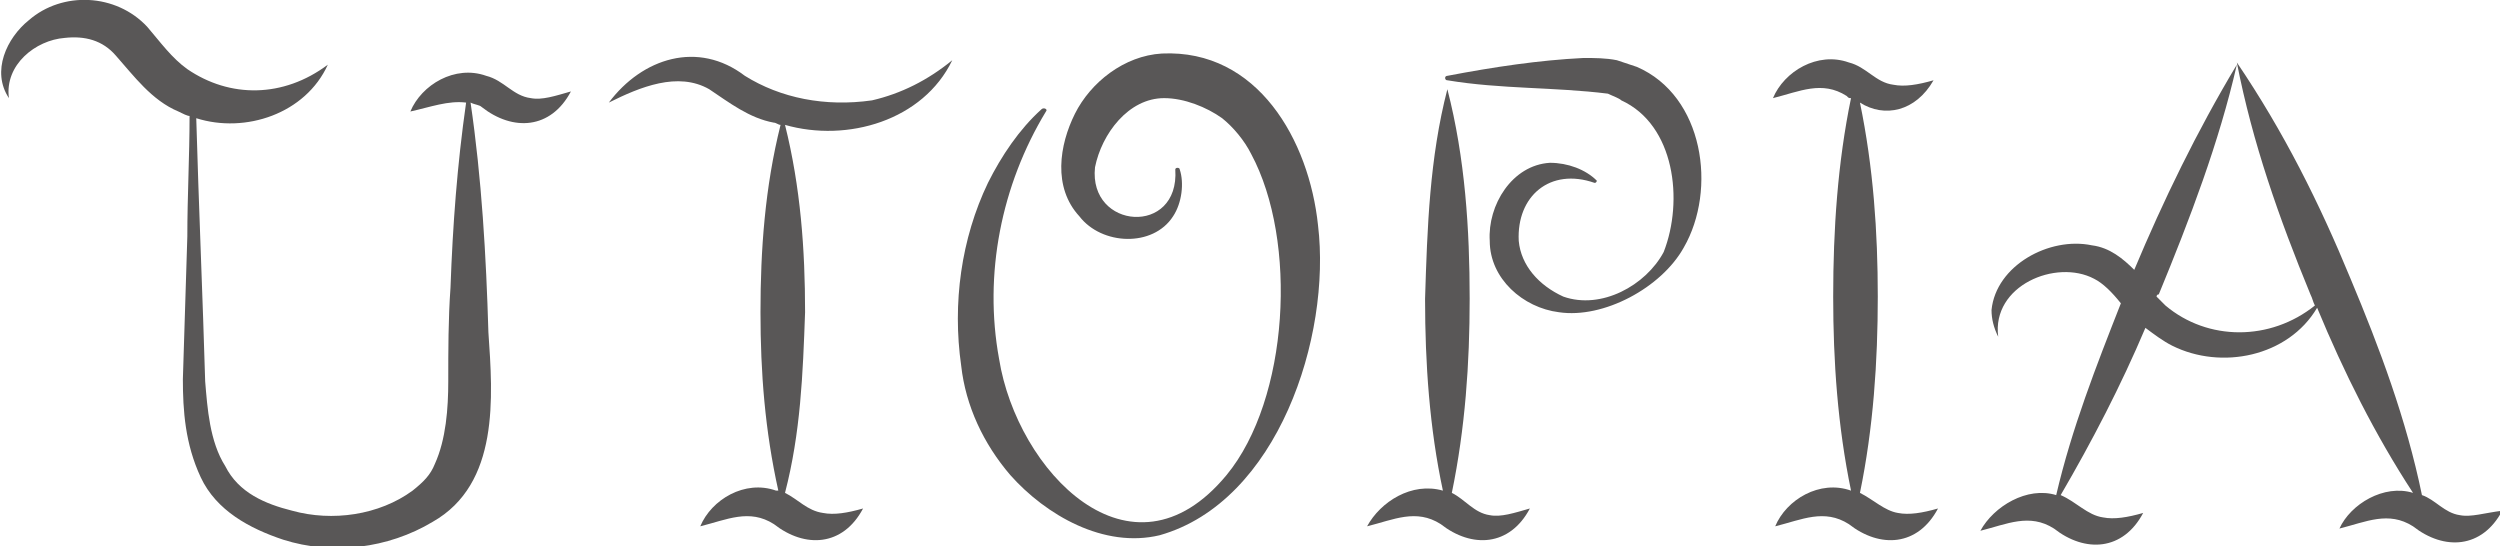
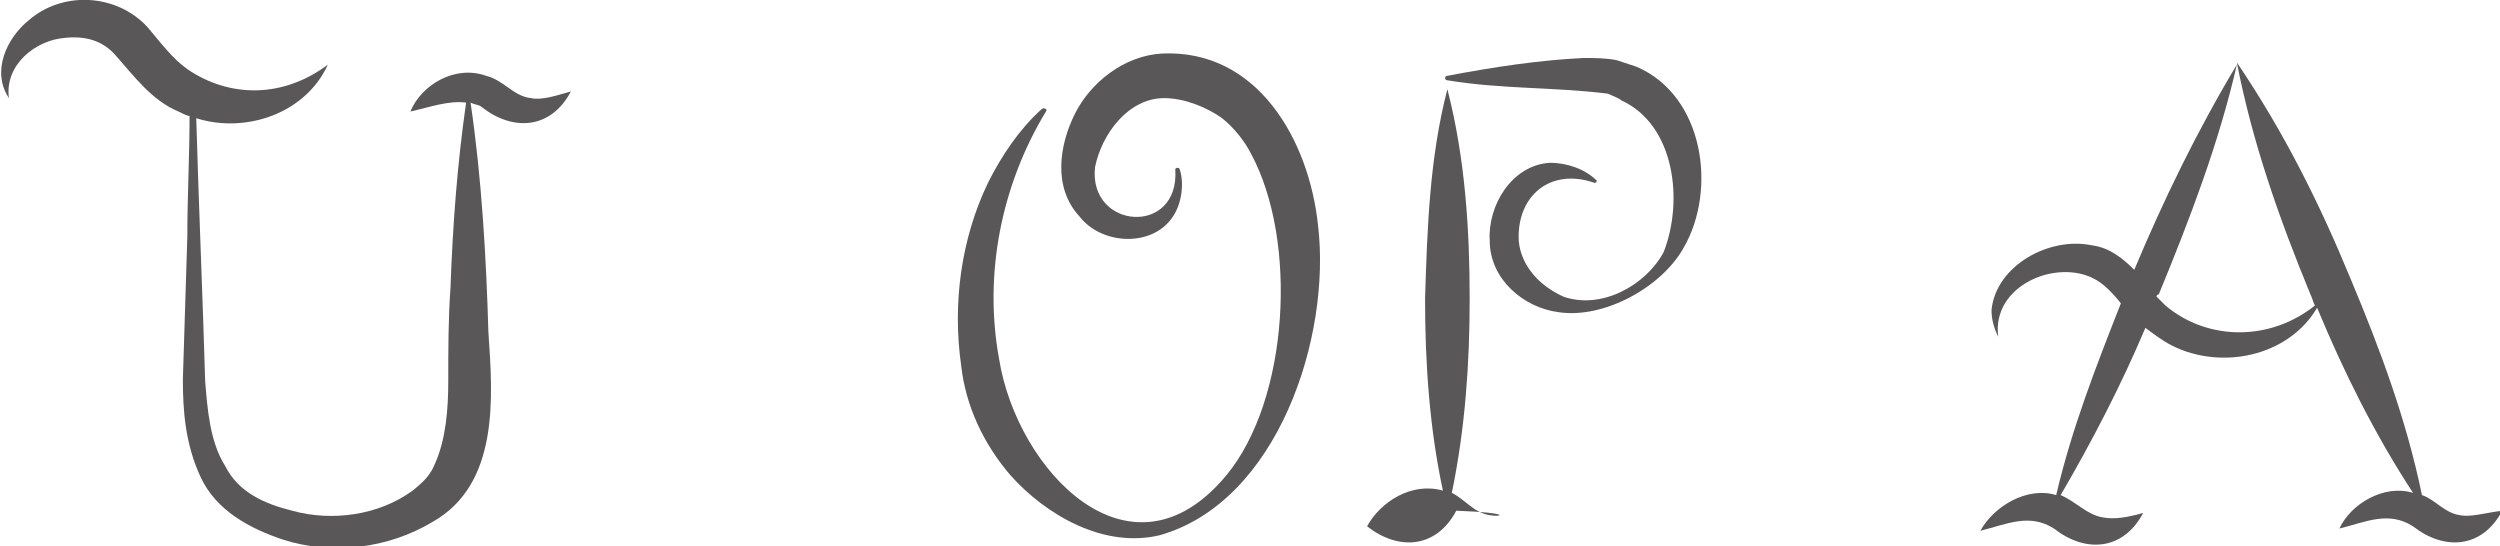
<svg xmlns="http://www.w3.org/2000/svg" version="1.1" id="レイヤー_1" x="0px" y="0px" viewBox="0 0 112.1 24.5" style="enable-background:new 0 0 112.1 24.5;" xml:space="preserve">
  <style type="text/css">
	.st0{fill:#595757;}
</style>
  <g>
    <path class="st0" d="M23.8,4.4c-0.8-0.1-1.2-0.8-2-1c-1.4-0.5-2.9,0.4-3.4,1.6c0.9-0.2,1.7-0.5,2.5-0.4c-0.4,2.8-0.6,5.5-0.7,8.3   c-0.1,1.4-0.1,2.8-0.1,4.2c0,1.2-0.1,2.6-0.6,3.7c-0.2,0.5-0.5,0.8-1,1.2c-1.5,1.1-3.6,1.4-5.4,0.9c-1.2-0.3-2.4-0.8-3-2   c-0.7-1.1-0.8-2.6-0.9-3.8C9.1,13.6,8.9,8.9,8.8,5.3c2.2,0.7,4.9-0.2,5.9-2.4c-2,1.5-4.4,1.5-6.3,0.2C7.7,2.6,7.2,1.9,6.6,1.2   C5.2-0.3,2.8-0.4,1.3,0.9c-1,0.8-1.7,2.3-0.9,3.5C0.2,2.9,1.6,1.8,2.9,1.7c0.9-0.1,1.7,0.1,2.3,0.8C6,3.4,6.8,4.5,8,5   c0.2,0.1,0.4,0.2,0.5,0.2C8.5,7,8.4,8.8,8.4,10.6l-0.2,6.4c0,1.4,0.1,2.9,0.8,4.4c0.7,1.5,2.2,2.3,3.7,2.8c2.2,0.7,4.7,0.4,6.7-0.8   c3-1.7,2.7-5.6,2.5-8.5c-0.1-3.4-0.3-6.9-0.8-10.3c0.2,0.1,0.4,0.1,0.5,0.2c1.4,1.1,3.1,1,4-0.7C24.9,4.3,24.3,4.5,23.8,4.4z" />
-     <path class="st0" d="M86.7,3.6c-0.7,0.2-1.3,0.3-1.8,0.2c-0.8-0.1-1.2-0.8-2-1c-1.4-0.5-2.9,0.4-3.4,1.6c1.2-0.3,2.2-0.8,3.3-0.1   c0.1,0.1,0.1,0.1,0.2,0.1c-0.6,2.9-0.8,5.9-0.8,8.9c0,2.9,0.2,5.8,0.8,8.7c0,0,0,0,0,0c-1.4-0.5-2.9,0.4-3.4,1.6   c1.2-0.3,2.2-0.8,3.3-0.1c1.4,1.1,3.1,1,4-0.7c-0.7,0.2-1.3,0.3-1.8,0.2c-0.6-0.1-1.1-0.6-1.7-0.9c0.6-2.9,0.8-5.9,0.8-8.8   c0-2.9-0.2-5.8-0.8-8.7C84.5,5.3,85.9,5,86.7,3.6z" />
-     <path class="st0" d="M66.8,23.1c-0.7-0.1-1.1-0.7-1.7-1c0.6-2.9,0.8-5.8,0.8-8.7c0-3.1-0.2-6.3-1-9.4c-0.8,3.1-0.9,6.2-1,9.4   c0,2.9,0.2,5.8,0.8,8.6c-1.4-0.4-2.8,0.5-3.4,1.6c1.2-0.3,2.2-0.8,3.3-0.1c1.4,1.1,3.1,1,4-0.7C67.9,23,67.3,23.2,66.8,23.1z" />
+     <path class="st0" d="M66.8,23.1c-0.7-0.1-1.1-0.7-1.7-1c0.6-2.9,0.8-5.8,0.8-8.7c0-3.1-0.2-6.3-1-9.4c-0.8,3.1-0.9,6.2-1,9.4   c0,2.9,0.2,5.8,0.8,8.6c-1.4-0.4-2.8,0.5-3.4,1.6c1.4,1.1,3.1,1,4-0.7C67.9,23,67.3,23.2,66.8,23.1z" />
    <path class="st0" d="M110.3,23.1c-0.7-0.1-1.1-0.7-1.7-0.9c-0.7-3.4-1.9-6.6-3.2-9.7c-1.4-3.4-3-6.6-5.1-9.7   c0.7,3.6,1.9,7,3.3,10.4c0.1,0.2,0.1,0.3,0.2,0.5c-2,1.6-4.8,1.6-6.7,0c-0.1-0.1-0.3-0.3-0.4-0.4c0,0,0-0.1,0.1-0.1   c1.4-3.4,2.7-6.8,3.5-10.3c-1.8,3-3.3,6.1-4.6,9.2c-0.5-0.5-1.1-1-1.9-1.1c-1.9-0.4-4.3,0.9-4.5,2.9c0,0.4,0.1,0.8,0.3,1.2   c-0.3-2.3,2.6-3.5,4.3-2.6c0.4,0.2,0.8,0.6,1.2,1.1c-1.1,2.8-2.2,5.6-2.9,8.6c-1.3-0.4-2.8,0.5-3.4,1.6c1.2-0.3,2.2-0.8,3.3-0.1   c1.4,1.1,3.1,1,4-0.7c-0.7,0.2-1.3,0.3-1.8,0.2c-0.7-0.1-1.2-0.7-1.9-1c1.4-2.4,2.7-4.9,3.8-7.5c0.4,0.3,0.8,0.6,1.2,0.8   c2.2,1.1,5.2,0.5,6.5-1.7c1.2,2.9,2.6,5.7,4.3,8.3c-1.3-0.4-2.8,0.5-3.3,1.6c1.2-0.3,2.2-0.8,3.3-0.1c1.4,1.1,3.1,1,4-0.7   C111.4,23,110.8,23.2,110.3,23.1z" />
-     <path class="st0" d="M33.4,3.4c-2.1-1.6-4.6-0.8-6.1,1.2c1.4-0.7,3.1-1.4,4.5-0.6c0.9,0.6,1.8,1.3,2.9,1.5c0.1,0,0.2,0.1,0.3,0.1   c-0.7,2.8-0.9,5.6-0.9,8.4c0,2.7,0.2,5.3,0.8,8c0,0,0,0-0.1,0c-1.4-0.5-2.9,0.4-3.4,1.6c1.2-0.3,2.2-0.8,3.3-0.1   c1.4,1.1,3.1,1,4-0.7c-0.7,0.2-1.3,0.3-1.8,0.2c-0.7-0.1-1.1-0.6-1.7-0.9c0.7-2.7,0.8-5.3,0.9-8.1c0-2.8-0.2-5.6-0.9-8.4   c2.8,0.8,6.2-0.2,7.5-2.9c-1.1,0.9-2.3,1.5-3.6,1.8C37,4.8,35,4.4,33.4,3.4z" />
    <path class="st0" d="M52.1,2.4c-1.7,0.1-3.2,1.3-3.9,2.7c-0.7,1.4-1,3.3,0.2,4.6c1,1.3,3.3,1.4,4.2,0c0.4-0.6,0.5-1.5,0.3-2.1   c0-0.1-0.2-0.1-0.2,0c0.2,3-3.9,2.7-3.6-0.1c0.3-1.5,1.5-3.1,3.1-3.1c0.9,0,1.9,0.4,2.6,0.9c0.5,0.4,1,1,1.3,1.6   c2.1,3.9,1.7,11-1.1,14.4c-4.3,5.2-9.4-0.2-10.2-5.2c-0.7-3.8,0.1-7.8,2.1-11.1c0.1-0.1-0.1-0.2-0.2-0.1c-1,0.9-1.8,2.1-2.4,3.3   c-1.2,2.5-1.6,5.4-1.2,8.2c0.2,1.8,1,3.5,2.2,4.9c1.6,1.8,4.2,3.3,6.7,2.7c5.3-1.5,7.7-8.9,7.1-13.9C58.7,6.3,56.4,2.2,52.1,2.4z" />
    <path class="st0" d="M73.4,3c-0.3-0.1-0.6-0.2-0.9-0.3c-0.5-0.1-1-0.1-1.5-0.1C69,2.7,67,3,64.9,3.4c0,0-0.1,0-0.1,0.1   c0,0,0,0.1,0.1,0.1c2.4,0.4,4.8,0.3,7.2,0.6c0.2,0.1,0.5,0.2,0.6,0.3c2.4,1.1,2.8,4.5,1.9,6.8c-0.8,1.5-2.8,2.6-4.5,2   c-1.1-0.5-1.9-1.4-2-2.5c-0.1-2,1.4-3.3,3.4-2.6c0.1,0,0.1-0.1,0.1-0.1c-0.5-0.5-1.3-0.8-2.1-0.8c-1.7,0.1-2.8,1.9-2.7,3.5   c0,1.7,1.5,3,3.1,3.2c2,0.3,4.6-1.1,5.6-2.9C77,8.5,76.4,4.3,73.4,3z" />
  </g>
</svg>